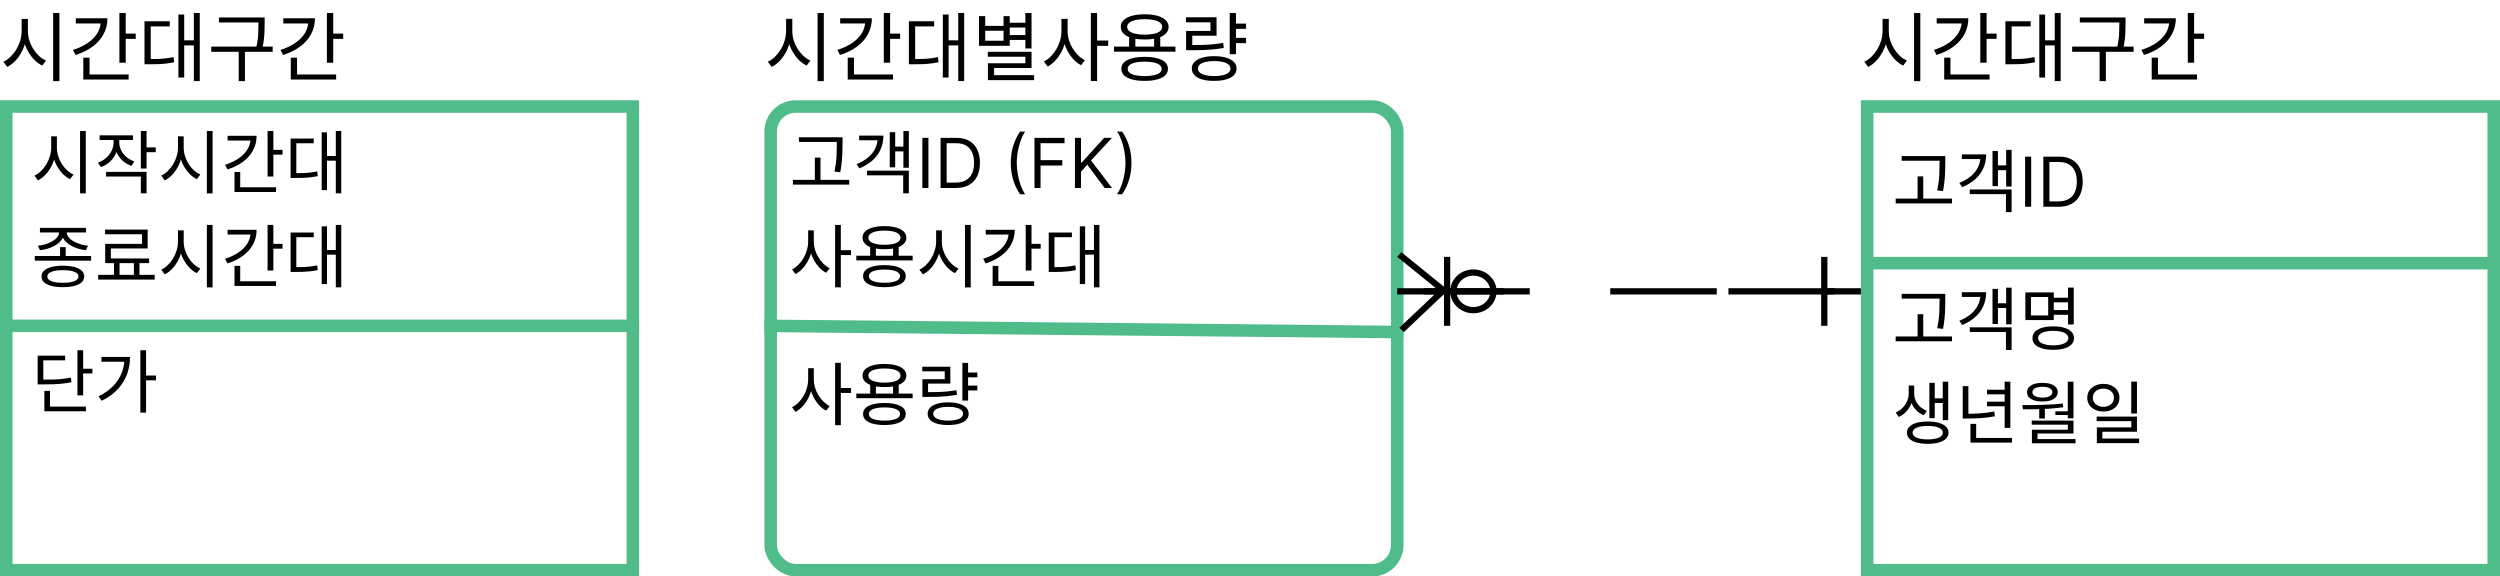
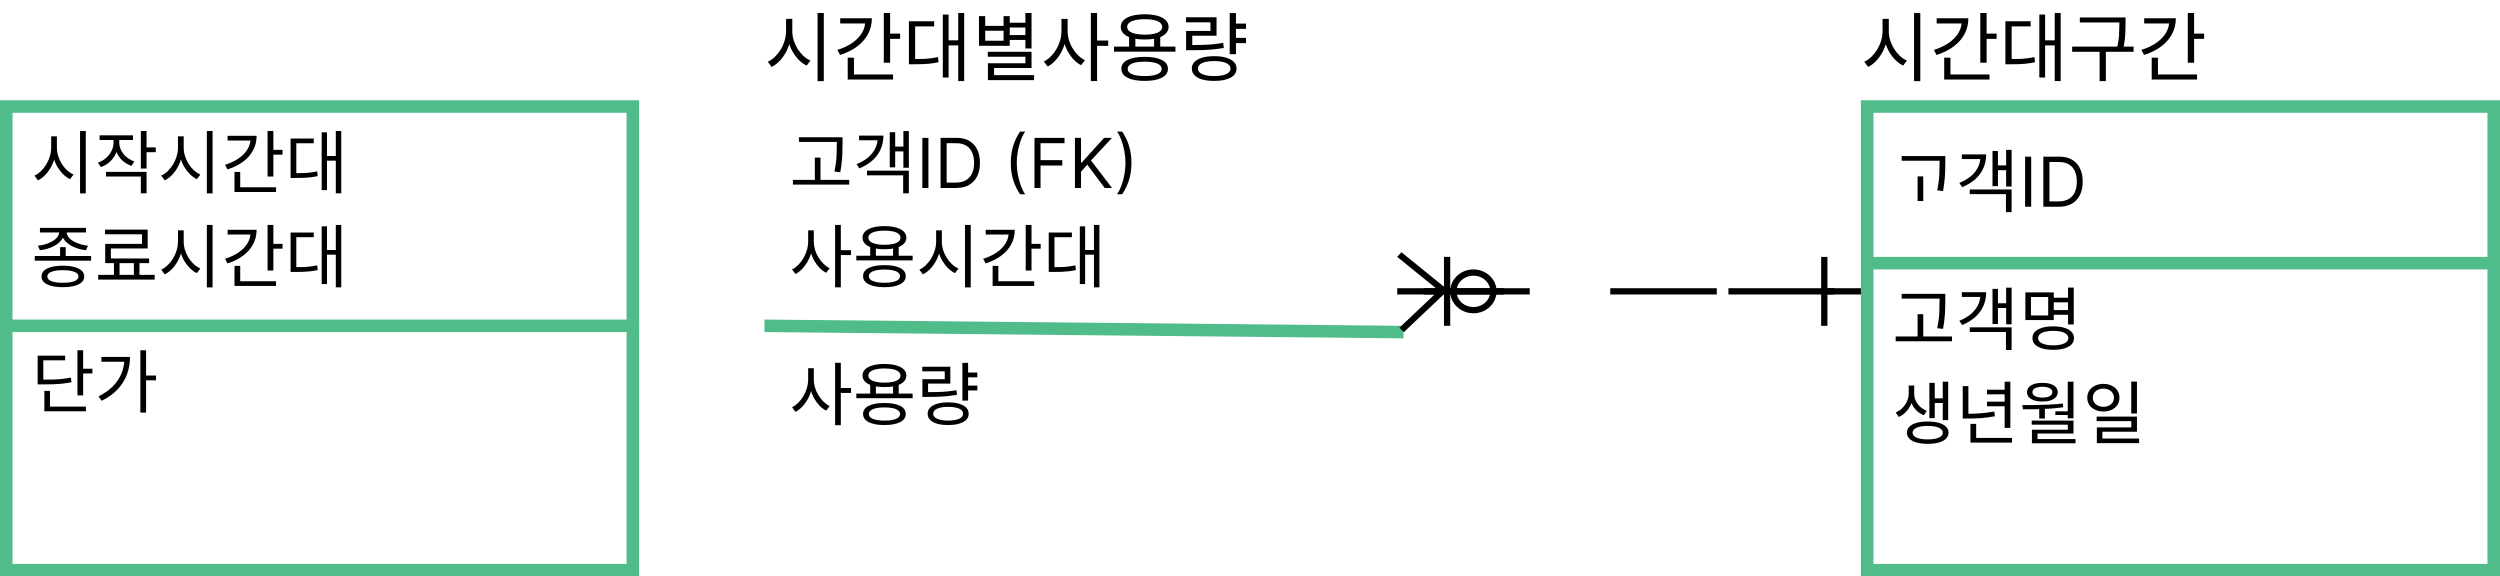
<svg xmlns="http://www.w3.org/2000/svg" width="399" height="92" viewBox="0 0 399 92" fill="none">
  <path d="M300.456 3.012H301.284V4.956C301.284 5.58 301.204 6.188 301.044 6.78C300.892 7.364 300.672 7.912 300.384 8.424C300.104 8.928 299.772 9.376 299.388 9.768C299.012 10.152 298.6 10.456 298.152 10.68L297.54 9.852C297.948 9.668 298.328 9.404 298.68 9.06C299.032 8.716 299.34 8.328 299.604 7.896C299.868 7.456 300.076 6.984 300.228 6.48C300.38 5.976 300.456 5.468 300.456 4.956V3.012ZM300.624 3.012H301.452V4.956C301.452 5.452 301.524 5.94 301.668 6.42C301.82 6.9 302.028 7.356 302.292 7.788C302.564 8.212 302.872 8.588 303.216 8.916C303.568 9.236 303.944 9.488 304.344 9.672L303.744 10.464C303.304 10.256 302.896 9.964 302.52 9.588C302.144 9.212 301.812 8.78 301.524 8.292C301.244 7.804 301.024 7.276 300.864 6.708C300.704 6.14 300.624 5.556 300.624 4.956V3.012ZM305.484 2.076H306.48V12.948H305.484V2.076ZM316.055 2.076H317.063V10.008H316.055V2.076ZM316.751 5.364H318.659V6.204H316.751V5.364ZM313.091 2.916H314.147C314.147 3.852 313.939 4.7 313.523 5.46C313.115 6.22 312.531 6.88 311.771 7.44C311.011 8 310.111 8.444 309.071 8.772L308.651 7.968C309.563 7.68 310.351 7.308 311.015 6.852C311.679 6.396 312.191 5.872 312.551 5.28C312.911 4.688 313.091 4.048 313.091 3.36V2.916ZM309.095 2.916H313.607V3.744H309.095V2.916ZM310.295 11.88H317.531V12.696H310.295V11.88ZM310.295 9.204H311.291V12.204H310.295V9.204ZM327.934 2.076H328.882V12.936H327.934V2.076ZM326.098 6.432H328.186V7.248H326.098V6.432ZM325.474 2.316H326.398V12.372H325.474V2.316ZM320.062 9.42H320.77C321.306 9.42 321.79 9.416 322.222 9.408C322.662 9.392 323.078 9.36 323.47 9.312C323.87 9.264 324.278 9.196 324.694 9.108L324.79 9.936C324.358 10.024 323.938 10.092 323.53 10.14C323.13 10.188 322.706 10.22 322.258 10.236C321.818 10.252 321.322 10.26 320.77 10.26H320.062V9.42ZM320.062 3.396H324.094V4.212H321.058V9.804H320.062V3.396ZM331.941 2.784H338.733V3.588H331.941V2.784ZM330.717 7.44H340.521V8.268H330.717V7.44ZM335.097 7.992H336.093V12.948H335.097V7.992ZM338.253 2.784H339.237V3.732C339.237 4.108 339.229 4.504 339.213 4.92C339.205 5.336 339.173 5.796 339.117 6.3C339.061 6.796 338.965 7.348 338.829 7.956L337.833 7.824C338.049 6.952 338.173 6.188 338.205 5.532C338.237 4.876 338.253 4.276 338.253 3.732V2.784ZM349.172 2.076H350.18V10.008H349.172V2.076ZM349.868 5.364H351.776V6.204H349.868V5.364ZM346.208 2.916H347.264C347.264 3.852 347.056 4.7 346.64 5.46C346.232 6.22 345.648 6.88 344.888 7.44C344.128 8 343.228 8.444 342.188 8.772L341.768 7.968C342.68 7.68 343.468 7.308 344.132 6.852C344.796 6.396 345.308 5.872 345.668 5.28C346.028 4.688 346.208 4.048 346.208 3.36V2.916ZM342.212 2.916H346.724V3.744H342.212V2.916ZM343.412 11.88H350.648V12.696H343.412V11.88ZM343.412 9.204H344.408V12.204H343.412V9.204Z" fill="black" />
  <path d="M125.456 3.012H126.284V4.956C126.284 5.58 126.204 6.188 126.044 6.78C125.892 7.364 125.672 7.912 125.384 8.424C125.104 8.928 124.772 9.376 124.388 9.768C124.012 10.152 123.6 10.456 123.152 10.68L122.54 9.852C122.948 9.668 123.328 9.404 123.68 9.06C124.032 8.716 124.34 8.328 124.604 7.896C124.868 7.456 125.076 6.984 125.228 6.48C125.38 5.976 125.456 5.468 125.456 4.956V3.012ZM125.624 3.012H126.452V4.956C126.452 5.452 126.524 5.94 126.668 6.42C126.82 6.9 127.028 7.356 127.292 7.788C127.564 8.212 127.872 8.588 128.216 8.916C128.568 9.236 128.944 9.488 129.344 9.672L128.744 10.464C128.304 10.256 127.896 9.964 127.52 9.588C127.144 9.212 126.812 8.78 126.524 8.292C126.244 7.804 126.024 7.276 125.864 6.708C125.704 6.14 125.624 5.556 125.624 4.956V3.012ZM130.484 2.076H131.48V12.948H130.484V2.076ZM141.055 2.076H142.063V10.008H141.055V2.076ZM141.751 5.364H143.659V6.204H141.751V5.364ZM138.091 2.916H139.147C139.147 3.852 138.939 4.7 138.523 5.46C138.115 6.22 137.531 6.88 136.771 7.44C136.011 8 135.111 8.444 134.071 8.772L133.651 7.968C134.563 7.68 135.351 7.308 136.015 6.852C136.679 6.396 137.191 5.872 137.551 5.28C137.911 4.688 138.091 4.048 138.091 3.36V2.916ZM134.095 2.916H138.607V3.744H134.095V2.916ZM135.295 11.88H142.531V12.696H135.295V11.88ZM135.295 9.204H136.291V12.204H135.295V9.204ZM152.934 2.076H153.882V12.936H152.934V2.076ZM151.098 6.432H153.186V7.248H151.098V6.432ZM150.474 2.316H151.398V12.372H150.474V2.316ZM145.062 9.42H145.77C146.306 9.42 146.79 9.416 147.222 9.408C147.662 9.392 148.078 9.36 148.47 9.312C148.87 9.264 149.278 9.196 149.694 9.108L149.79 9.936C149.358 10.024 148.938 10.092 148.53 10.14C148.13 10.188 147.706 10.22 147.258 10.236C146.818 10.252 146.322 10.26 145.77 10.26H145.062V9.42ZM145.062 3.396H149.094V4.212H146.058V9.804H145.062V3.396ZM160.841 3.624H163.889V4.392H160.841V3.624ZM160.841 5.592H163.889V6.372H160.841V5.592ZM163.649 2.076H164.633V7.74H163.649V2.076ZM157.649 8.268H164.633V10.848H158.657V12.516H157.673V10.092H163.649V9.06H157.649V8.268ZM157.673 11.988H165.041V12.792H157.673V11.988ZM156.245 2.58H157.241V4.128H160.169V2.58H161.153V7.308H156.245V2.58ZM157.241 4.908V6.504H160.169V4.908H157.241ZM169.408 3.012H170.224V4.956C170.224 5.556 170.148 6.144 169.996 6.72C169.852 7.296 169.644 7.836 169.372 8.34C169.1 8.844 168.78 9.292 168.412 9.684C168.044 10.076 167.644 10.388 167.212 10.62L166.6 9.816C167 9.616 167.368 9.348 167.704 9.012C168.048 8.668 168.348 8.276 168.604 7.836C168.86 7.396 169.056 6.932 169.192 6.444C169.336 5.948 169.408 5.452 169.408 4.956V3.012ZM169.588 3.012H170.392V4.956C170.392 5.436 170.46 5.912 170.596 6.384C170.74 6.856 170.94 7.3 171.196 7.716C171.452 8.132 171.744 8.504 172.072 8.832C172.408 9.16 172.768 9.42 173.152 9.612L172.54 10.404C172.116 10.188 171.724 9.892 171.364 9.516C171.012 9.14 170.7 8.712 170.428 8.232C170.164 7.744 169.956 7.224 169.804 6.672C169.66 6.112 169.588 5.54 169.588 4.956V3.012ZM174.1 2.076H175.096V12.936H174.1V2.076ZM174.868 6.468H176.872V7.32H174.868V6.468ZM180.207 5.76H181.203V7.8H180.207V5.76ZM184.191 5.76H185.175V7.8H184.191V5.76ZM177.795 7.44H187.599V8.244H177.795V7.44ZM182.691 9.072C183.851 9.072 184.759 9.236 185.415 9.564C186.071 9.892 186.399 10.364 186.399 10.98C186.399 11.604 186.071 12.08 185.415 12.408C184.759 12.744 183.851 12.912 182.691 12.912C181.531 12.912 180.619 12.744 179.955 12.408C179.299 12.08 178.971 11.604 178.971 10.98C178.971 10.364 179.299 9.892 179.955 9.564C180.619 9.236 181.531 9.072 182.691 9.072ZM182.691 9.84C182.123 9.84 181.635 9.884 181.227 9.972C180.827 10.06 180.519 10.192 180.303 10.368C180.087 10.536 179.979 10.74 179.979 10.98C179.979 11.236 180.087 11.452 180.303 11.628C180.519 11.796 180.827 11.924 181.227 12.012C181.635 12.1 182.123 12.144 182.691 12.144C183.259 12.144 183.743 12.1 184.143 12.012C184.551 11.924 184.863 11.796 185.079 11.628C185.295 11.452 185.403 11.236 185.403 10.98C185.403 10.74 185.295 10.536 185.079 10.368C184.863 10.192 184.551 10.06 184.143 9.972C183.743 9.884 183.259 9.84 182.691 9.84ZM182.691 2.28C183.475 2.28 184.151 2.36 184.719 2.52C185.295 2.68 185.735 2.912 186.039 3.216C186.351 3.512 186.507 3.872 186.507 4.296C186.507 4.712 186.351 5.072 186.039 5.376C185.735 5.68 185.295 5.912 184.719 6.072C184.151 6.224 183.475 6.3 182.691 6.3C181.907 6.3 181.227 6.224 180.651 6.072C180.083 5.912 179.643 5.68 179.331 5.376C179.027 5.072 178.875 4.712 178.875 4.296C178.875 3.872 179.027 3.512 179.331 3.216C179.643 2.912 180.083 2.68 180.651 2.52C181.227 2.36 181.907 2.28 182.691 2.28ZM182.691 3.06C182.123 3.06 181.627 3.108 181.203 3.204C180.787 3.3 180.463 3.44 180.231 3.624C180.007 3.808 179.895 4.032 179.895 4.296C179.895 4.552 180.007 4.776 180.231 4.968C180.463 5.152 180.787 5.292 181.203 5.388C181.627 5.484 182.123 5.532 182.691 5.532C183.275 5.532 183.775 5.484 184.191 5.388C184.607 5.292 184.927 5.152 185.151 4.968C185.375 4.776 185.487 4.552 185.487 4.296C185.487 4.032 185.375 3.808 185.151 3.624C184.927 3.44 184.607 3.3 184.191 3.204C183.775 3.108 183.275 3.06 182.691 3.06ZM196.946 3.768H198.866V4.608H196.946V3.768ZM196.946 6.048H198.866V6.888H196.946V6.048ZM196.262 2.088H197.258V8.652H196.262V2.088ZM189.302 7.188H190.154C190.81 7.188 191.414 7.18 191.966 7.164C192.526 7.148 193.066 7.116 193.586 7.068C194.114 7.012 194.658 6.936 195.218 6.84L195.314 7.656C194.738 7.752 194.182 7.828 193.646 7.884C193.118 7.932 192.57 7.968 192.002 7.992C191.442 8.008 190.826 8.016 190.154 8.016H189.302V7.188ZM189.278 2.76H194.162V5.7H190.286V7.716H189.302V4.932H193.19V3.564H189.278V2.76ZM193.79 8.964C194.526 8.964 195.158 9.044 195.686 9.204C196.222 9.364 196.634 9.588 196.922 9.876C197.21 10.164 197.354 10.52 197.354 10.944C197.354 11.568 197.034 12.052 196.394 12.396C195.762 12.74 194.894 12.912 193.79 12.912C193.046 12.912 192.406 12.836 191.87 12.684C191.342 12.532 190.934 12.308 190.646 12.012C190.358 11.716 190.214 11.36 190.214 10.944C190.214 10.52 190.358 10.164 190.646 9.876C190.934 9.588 191.342 9.364 191.87 9.204C192.406 9.044 193.046 8.964 193.79 8.964ZM193.79 9.744C193.246 9.744 192.778 9.792 192.386 9.888C192.002 9.984 191.706 10.12 191.498 10.296C191.29 10.472 191.186 10.688 191.186 10.944C191.186 11.192 191.29 11.408 191.498 11.592C191.706 11.768 192.002 11.904 192.386 12C192.778 12.096 193.246 12.144 193.79 12.144C194.326 12.144 194.79 12.096 195.182 12C195.574 11.904 195.87 11.768 196.07 11.592C196.278 11.408 196.382 11.192 196.382 10.944C196.382 10.688 196.278 10.472 196.07 10.296C195.87 10.12 195.574 9.984 195.182 9.888C194.79 9.792 194.326 9.744 193.79 9.744Z" fill="black" />
-   <path d="M3.456 3.012H4.284V4.956C4.284 5.58 4.204 6.188 4.044 6.78C3.892 7.364 3.672 7.912 3.384 8.424C3.104 8.928 2.772 9.376 2.388 9.768C2.012 10.152 1.6 10.456 1.152 10.68L0.54 9.852C0.948 9.668 1.328 9.404 1.68 9.06C2.032 8.716 2.34 8.328 2.604 7.896C2.868 7.456 3.076 6.984 3.228 6.48C3.38 5.976 3.456 5.468 3.456 4.956V3.012ZM3.624 3.012H4.452V4.956C4.452 5.452 4.524 5.94 4.668 6.42C4.82 6.9 5.028 7.356 5.292 7.788C5.564 8.212 5.872 8.588 6.216 8.916C6.568 9.236 6.944 9.488 7.344 9.672L6.744 10.464C6.304 10.256 5.896 9.964 5.52 9.588C5.144 9.212 4.812 8.78 4.524 8.292C4.244 7.804 4.024 7.276 3.864 6.708C3.704 6.14 3.624 5.556 3.624 4.956V3.012ZM8.484 2.076H9.48V12.948H8.484V2.076ZM19.055 2.076H20.063V10.008H19.055V2.076ZM19.751 5.364H21.659V6.204H19.751V5.364ZM16.091 2.916H17.147C17.147 3.852 16.939 4.7 16.523 5.46C16.115 6.22 15.531 6.88 14.771 7.44C14.011 8 13.111 8.444 12.071 8.772L11.651 7.968C12.563 7.68 13.351 7.308 14.015 6.852C14.679 6.396 15.191 5.872 15.551 5.28C15.911 4.688 16.091 4.048 16.091 3.36V2.916ZM12.095 2.916H16.607V3.744H12.095V2.916ZM13.295 11.88H20.531V12.696H13.295V11.88ZM13.295 9.204H14.291V12.204H13.295V9.204ZM30.934 2.076H31.882V12.936H30.934V2.076ZM29.098 6.432H31.186V7.248H29.098V6.432ZM28.474 2.316H29.398V12.372H28.474V2.316ZM23.062 9.42H23.77C24.306 9.42 24.79 9.416 25.222 9.408C25.662 9.392 26.078 9.36 26.47 9.312C26.87 9.264 27.278 9.196 27.694 9.108L27.79 9.936C27.358 10.024 26.938 10.092 26.53 10.14C26.13 10.188 25.706 10.22 25.258 10.236C24.818 10.252 24.322 10.26 23.77 10.26H23.062V9.42ZM23.062 3.396H27.094V4.212H24.058V9.804H23.062V3.396ZM34.941 2.784H41.733V3.588H34.941V2.784ZM33.717 7.44H43.521V8.268H33.717V7.44ZM38.097 7.992H39.093V12.948H38.097V7.992ZM41.253 2.784H42.237V3.732C42.237 4.108 42.229 4.504 42.213 4.92C42.205 5.336 42.173 5.796 42.117 6.3C42.061 6.796 41.965 7.348 41.829 7.956L40.833 7.824C41.049 6.952 41.173 6.188 41.205 5.532C41.237 4.876 41.253 4.276 41.253 3.732V2.784ZM52.172 2.076H53.18V10.008H52.172V2.076ZM52.868 5.364H54.776V6.204H52.868V5.364ZM49.208 2.916H50.264C50.264 3.852 50.056 4.7 49.64 5.46C49.232 6.22 48.648 6.88 47.888 7.44C47.128 8 46.228 8.444 45.188 8.772L44.768 7.968C45.68 7.68 46.468 7.308 47.132 6.852C47.796 6.396 48.308 5.872 48.668 5.28C49.028 4.688 49.208 4.048 49.208 3.36V2.916ZM45.212 2.916H49.724V3.744H45.212V2.916ZM46.412 11.88H53.648V12.696H46.412V11.88ZM46.412 9.204H47.408V12.204H46.412V9.204Z" fill="black" />
  <rect x="298" y="17" width="100" height="74" stroke="#4FBC8A" stroke-width="2" />
-   <path d="M303.507 24.904H309.909V25.652H303.507V24.904ZM302.55 31.702H311.537V32.461H302.55V31.702ZM306.048 28.149H306.95V32.087H306.048V28.149ZM309.557 24.904H310.47V25.883C310.47 26.294 310.463 26.726 310.448 27.181C310.441 27.636 310.411 28.134 310.36 28.677C310.316 29.22 310.232 29.825 310.107 30.492L309.183 30.382C309.374 29.429 309.484 28.593 309.513 27.874C309.542 27.148 309.557 26.484 309.557 25.883V24.904ZM320.182 23.914H321.051V29.766H320.182V23.914ZM318.598 26.4H320.479V27.159H318.598V26.4ZM318.004 24.101H318.873V29.711H318.004V24.101ZM314.374 30.239H321.051V33.858H320.149V30.987H314.374V30.239ZM316.079 24.64H316.992C316.992 25.432 316.845 26.158 316.552 26.818C316.266 27.478 315.841 28.065 315.276 28.578C314.711 29.084 314.007 29.517 313.164 29.876L312.713 29.194C313.454 28.893 314.073 28.53 314.572 28.105C315.071 27.68 315.445 27.203 315.694 26.675C315.951 26.147 316.079 25.571 316.079 24.948V24.64ZM313.109 24.64H316.398V25.388H313.109V24.64ZM324.176 25V33H323.207V25H324.176ZM328.587 33H326.118V25H328.696C329.472 25 330.136 25.16 330.688 25.48C331.241 25.798 331.664 26.255 331.958 26.852C332.252 27.445 332.399 28.156 332.399 28.984C332.399 29.818 332.251 30.535 331.954 31.137C331.657 31.736 331.225 32.197 330.657 32.52C330.09 32.84 329.399 33 328.587 33ZM327.087 32.141H328.524C329.186 32.141 329.734 32.013 330.169 31.758C330.604 31.503 330.928 31.139 331.142 30.668C331.355 30.197 331.462 29.635 331.462 28.984C331.462 28.338 331.356 27.783 331.146 27.316C330.935 26.848 330.619 26.488 330.2 26.238C329.781 25.986 329.259 25.859 328.634 25.859H327.087V32.141Z" fill="black" />
+   <path d="M303.507 24.904H309.909V25.652H303.507V24.904ZM302.55 31.702H311.537V32.461V31.702ZM306.048 28.149H306.95V32.087H306.048V28.149ZM309.557 24.904H310.47V25.883C310.47 26.294 310.463 26.726 310.448 27.181C310.441 27.636 310.411 28.134 310.36 28.677C310.316 29.22 310.232 29.825 310.107 30.492L309.183 30.382C309.374 29.429 309.484 28.593 309.513 27.874C309.542 27.148 309.557 26.484 309.557 25.883V24.904ZM320.182 23.914H321.051V29.766H320.182V23.914ZM318.598 26.4H320.479V27.159H318.598V26.4ZM318.004 24.101H318.873V29.711H318.004V24.101ZM314.374 30.239H321.051V33.858H320.149V30.987H314.374V30.239ZM316.079 24.64H316.992C316.992 25.432 316.845 26.158 316.552 26.818C316.266 27.478 315.841 28.065 315.276 28.578C314.711 29.084 314.007 29.517 313.164 29.876L312.713 29.194C313.454 28.893 314.073 28.53 314.572 28.105C315.071 27.68 315.445 27.203 315.694 26.675C315.951 26.147 316.079 25.571 316.079 24.948V24.64ZM313.109 24.64H316.398V25.388H313.109V24.64ZM324.176 25V33H323.207V25H324.176ZM328.587 33H326.118V25H328.696C329.472 25 330.136 25.16 330.688 25.48C331.241 25.798 331.664 26.255 331.958 26.852C332.252 27.445 332.399 28.156 332.399 28.984C332.399 29.818 332.251 30.535 331.954 31.137C331.657 31.736 331.225 32.197 330.657 32.52C330.09 32.84 329.399 33 328.587 33ZM327.087 32.141H328.524C329.186 32.141 329.734 32.013 330.169 31.758C330.604 31.503 330.928 31.139 331.142 30.668C331.355 30.197 331.462 29.635 331.462 28.984C331.462 28.338 331.356 27.783 331.146 27.316C330.935 26.848 330.619 26.488 330.2 26.238C329.781 25.986 329.259 25.859 328.634 25.859H327.087V32.141Z" fill="black" />
  <path d="M303.507 46.904H309.909V47.652H303.507V46.904ZM302.55 53.702H311.537V54.461H302.55V53.702ZM306.048 50.149H306.95V54.087H306.048V50.149ZM309.557 46.904H310.47V47.883C310.47 48.294 310.463 48.726 310.448 49.181C310.441 49.636 310.411 50.134 310.36 50.677C310.316 51.22 310.232 51.825 310.107 52.492L309.183 52.382C309.374 51.429 309.484 50.593 309.513 49.874C309.542 49.148 309.557 48.484 309.557 47.883V46.904ZM320.182 45.914H321.051V51.766H320.182V45.914ZM318.598 48.4H320.479V49.159H318.598V48.4ZM318.004 46.101H318.873V51.711H318.004V46.101ZM314.374 52.239H321.051V55.858H320.149V52.987H314.374V52.239ZM316.079 46.64H316.992C316.992 47.432 316.845 48.158 316.552 48.818C316.266 49.478 315.841 50.065 315.276 50.578C314.711 51.084 314.007 51.517 313.164 51.876L312.713 51.194C313.454 50.893 314.073 50.53 314.572 50.105C315.071 49.68 315.445 49.203 315.694 48.675C315.951 48.147 316.079 47.571 316.079 46.948V46.64ZM313.109 46.64H316.398V47.388H313.109V46.64ZM327.529 47.52H330.4V48.257H327.529V47.52ZM327.529 49.489H330.422V50.237H327.529V49.489ZM330.059 45.903H330.972V51.788H330.059V45.903ZM323.25 46.662H327.782V51.084H323.25V46.662ZM326.891 47.399H324.141V50.347H326.891V47.399ZM327.694 52.085C328.721 52.085 329.528 52.25 330.114 52.58C330.708 52.91 331.005 53.372 331.005 53.966C331.005 54.56 330.708 55.018 330.114 55.341C329.528 55.671 328.721 55.836 327.694 55.836C326.668 55.836 325.857 55.671 325.263 55.341C324.677 55.018 324.383 54.56 324.383 53.966C324.383 53.372 324.677 52.91 325.263 52.58C325.857 52.25 326.668 52.085 327.694 52.085ZM327.694 52.8C327.196 52.8 326.767 52.848 326.407 52.943C326.048 53.031 325.769 53.163 325.571 53.339C325.381 53.508 325.285 53.717 325.285 53.966C325.285 54.201 325.381 54.406 325.571 54.582C325.769 54.751 326.048 54.883 326.407 54.978C326.767 55.073 327.196 55.121 327.694 55.121C328.2 55.121 328.629 55.073 328.981 54.978C329.341 54.883 329.616 54.751 329.806 54.582C330.004 54.406 330.103 54.201 330.103 53.966C330.103 53.717 330.004 53.508 329.806 53.339C329.616 53.163 329.341 53.031 328.981 52.943C328.629 52.848 328.2 52.8 327.694 52.8ZM304.629 61.53H305.355V62.861C305.355 63.352 305.263 63.84 305.08 64.324C304.897 64.808 304.633 65.244 304.288 65.633C303.951 66.022 303.536 66.326 303.045 66.546L302.55 65.842C302.983 65.651 303.353 65.395 303.661 65.072C303.976 64.742 304.215 64.383 304.376 63.994C304.545 63.605 304.629 63.228 304.629 62.861V61.53ZM304.783 61.53H305.509V62.861C305.509 63.22 305.586 63.58 305.74 63.939C305.901 64.291 306.132 64.61 306.433 64.896C306.741 65.175 307.104 65.398 307.522 65.567L307.038 66.271C306.561 66.08 306.154 65.809 305.817 65.457C305.48 65.105 305.223 64.705 305.047 64.258C304.871 63.811 304.783 63.345 304.783 62.861V61.53ZM310.063 60.914H310.932V67.052H310.063V60.914ZM308.479 63.576H310.349V64.324H308.479V63.576ZM307.929 61.101H308.787V66.733H307.929V61.101ZM307.665 67.272C308.347 67.272 308.934 67.342 309.425 67.481C309.924 67.62 310.309 67.826 310.58 68.097C310.851 68.361 310.987 68.68 310.987 69.054C310.987 69.428 310.851 69.747 310.58 70.011C310.309 70.282 309.924 70.488 309.425 70.627C308.934 70.766 308.347 70.836 307.665 70.836C306.983 70.836 306.393 70.766 305.894 70.627C305.395 70.488 305.01 70.282 304.739 70.011C304.475 69.747 304.343 69.428 304.343 69.054C304.343 68.68 304.475 68.361 304.739 68.097C305.01 67.826 305.395 67.62 305.894 67.481C306.393 67.342 306.983 67.272 307.665 67.272ZM307.665 67.976C306.917 67.976 306.327 68.071 305.894 68.262C305.461 68.453 305.245 68.717 305.245 69.054C305.245 69.391 305.461 69.655 305.894 69.846C306.327 70.037 306.917 70.132 307.665 70.132C308.164 70.132 308.593 70.088 308.952 70C309.311 69.919 309.586 69.798 309.777 69.637C309.975 69.476 310.074 69.281 310.074 69.054C310.074 68.717 309.858 68.453 309.425 68.262C309 68.071 308.413 67.976 307.665 67.976ZM319.94 60.914H320.853V68.284H319.94V60.914ZM317.124 62.201H320.281V62.938H317.124V62.201ZM314.484 69.89H321.117V70.638H314.484V69.89ZM314.484 67.646H315.397V70.22H314.484V67.646ZM313.252 61.629H314.154V66.326H313.252V61.629ZM313.252 66.04H314C314.704 66.04 315.401 66.014 316.09 65.963C316.787 65.912 317.52 65.816 318.29 65.677L318.389 66.436C317.597 66.583 316.849 66.682 316.145 66.733C315.441 66.777 314.726 66.799 314 66.799H313.252V66.04ZM317.124 64.104H320.281V64.841H317.124V64.104ZM325.461 65.017H326.363V66.799H325.461V65.017ZM330.015 60.914H330.928V66.766H330.015V60.914ZM322.865 65.325L322.755 64.654C323.393 64.654 324.075 64.65 324.801 64.643C325.535 64.628 326.279 64.606 327.034 64.577C327.79 64.54 328.523 64.482 329.234 64.401L329.289 64.995C328.563 65.098 327.823 65.175 327.067 65.226C326.319 65.27 325.586 65.299 324.867 65.314C324.156 65.321 323.489 65.325 322.865 65.325ZM324.262 67.129H330.928V69.197H325.186V70.319H324.295V68.581H330.026V67.778H324.262V67.129ZM324.295 70.077H331.258V70.748H324.295V70.077ZM328.035 65.644H330.312V66.238H328.035V65.644ZM325.967 61.101C326.459 61.101 326.888 61.16 327.254 61.277C327.621 61.394 327.907 61.567 328.112 61.794C328.318 62.021 328.42 62.289 328.42 62.597C328.42 62.898 328.318 63.162 328.112 63.389C327.907 63.609 327.621 63.781 327.254 63.906C326.888 64.023 326.459 64.082 325.967 64.082C325.476 64.082 325.043 64.023 324.669 63.906C324.303 63.781 324.017 63.609 323.811 63.389C323.613 63.162 323.514 62.898 323.514 62.597C323.514 62.289 323.613 62.021 323.811 61.794C324.017 61.567 324.303 61.394 324.669 61.277C325.043 61.16 325.476 61.101 325.967 61.101ZM325.967 61.728C325.483 61.728 325.095 61.805 324.801 61.959C324.515 62.113 324.372 62.326 324.372 62.597C324.372 62.854 324.515 63.063 324.801 63.224C325.095 63.378 325.483 63.455 325.967 63.455C326.451 63.455 326.836 63.378 327.122 63.224C327.416 63.063 327.562 62.854 327.562 62.597C327.562 62.326 327.416 62.113 327.122 61.959C326.836 61.805 326.451 61.728 325.967 61.728ZM335.701 61.266C336.2 61.266 336.64 61.361 337.021 61.552C337.41 61.735 337.714 61.992 337.934 62.322C338.154 62.652 338.264 63.037 338.264 63.477C338.264 63.91 338.154 64.295 337.934 64.632C337.714 64.962 337.41 65.219 337.021 65.402C336.64 65.585 336.2 65.677 335.701 65.677C335.21 65.677 334.77 65.585 334.381 65.402C333.993 65.219 333.685 64.962 333.457 64.632C333.237 64.295 333.127 63.91 333.127 63.477C333.127 63.037 333.237 62.652 333.457 62.322C333.685 61.992 333.993 61.735 334.381 61.552C334.77 61.361 335.21 61.266 335.701 61.266ZM335.701 62.025C335.379 62.025 335.089 62.087 334.832 62.212C334.583 62.329 334.385 62.498 334.238 62.718C334.092 62.938 334.018 63.191 334.018 63.477C334.018 63.763 334.092 64.016 334.238 64.236C334.385 64.449 334.583 64.617 334.832 64.742C335.089 64.867 335.379 64.929 335.701 64.929C336.024 64.929 336.31 64.867 336.559 64.742C336.816 64.617 337.018 64.449 337.164 64.236C337.311 64.016 337.384 63.763 337.384 63.477C337.384 63.191 337.311 62.938 337.164 62.718C337.018 62.498 336.816 62.329 336.559 62.212C336.31 62.087 336.024 62.025 335.701 62.025ZM340.145 60.903H341.058V65.996H340.145V60.903ZM334.623 66.491H341.058V68.9H335.536V70.396H334.656V68.218H340.156V67.217H334.623V66.491ZM334.656 69.989H341.399V70.726H334.656V69.989Z" fill="black" />
  <line x1="298" y1="42" x2="399" y2="42" stroke="#4FBC8A" stroke-width="2" />
  <rect x="1" y="17" width="100" height="74" stroke="#4FBC8A" stroke-width="2" />
  <path d="M8.168 21.761H8.927V23.543C8.927 24.115 8.854 24.672 8.707 25.215C8.568 25.75 8.366 26.253 8.102 26.722C7.845 27.184 7.541 27.595 7.189 27.954C6.844 28.306 6.467 28.585 6.056 28.79L5.495 28.031C5.869 27.862 6.217 27.62 6.54 27.305C6.863 26.99 7.145 26.634 7.387 26.238C7.629 25.835 7.82 25.402 7.959 24.94C8.098 24.478 8.168 24.012 8.168 23.543V21.761ZM8.322 21.761H9.081V23.543C9.081 23.998 9.147 24.445 9.279 24.885C9.418 25.325 9.609 25.743 9.851 26.139C10.1 26.528 10.383 26.872 10.698 27.173C11.021 27.466 11.365 27.697 11.732 27.866L11.182 28.592C10.779 28.401 10.405 28.134 10.06 27.789C9.715 27.444 9.411 27.048 9.147 26.601C8.89 26.154 8.689 25.67 8.542 25.149C8.395 24.628 8.322 24.093 8.322 23.543V21.761ZM12.777 20.903H13.69V30.869H12.777V20.903ZM18.122 21.926H18.87V22.729C18.87 23.338 18.753 23.906 18.518 24.434C18.291 24.955 17.972 25.409 17.561 25.798C17.151 26.179 16.666 26.469 16.109 26.667L15.625 25.963C16.124 25.787 16.56 25.534 16.934 25.204C17.308 24.874 17.598 24.5 17.803 24.082C18.016 23.657 18.122 23.206 18.122 22.729V21.926ZM18.287 21.926H19.035V22.729C19.035 23.162 19.134 23.58 19.332 23.983C19.53 24.386 19.809 24.742 20.168 25.05C20.535 25.358 20.96 25.596 21.444 25.765L20.982 26.48C20.439 26.282 19.963 26 19.552 25.633C19.149 25.259 18.837 24.823 18.617 24.324C18.397 23.825 18.287 23.294 18.287 22.729V21.926ZM15.9 21.596H21.224V22.344H15.9V21.596ZM22.478 20.903H23.391V26.898H22.478V20.903ZM23.138 23.521H24.854V24.291H23.138V23.521ZM16.923 27.426H23.391V30.858H22.478V28.174H16.923V27.426ZM28.406 21.761H29.165V23.543C29.165 24.115 29.092 24.672 28.945 25.215C28.806 25.75 28.604 26.253 28.34 26.722C28.084 27.184 27.779 27.595 27.427 27.954C27.083 28.306 26.705 28.585 26.294 28.79L25.733 28.031C26.107 27.862 26.456 27.62 26.778 27.305C27.101 26.99 27.383 26.634 27.625 26.238C27.867 25.835 28.058 25.402 28.197 24.94C28.337 24.478 28.406 24.012 28.406 23.543V21.761ZM28.56 21.761H29.319V23.543C29.319 23.998 29.385 24.445 29.517 24.885C29.657 25.325 29.847 25.743 30.089 26.139C30.339 26.528 30.621 26.872 30.936 27.173C31.259 27.466 31.604 27.697 31.97 27.866L31.42 28.592C31.017 28.401 30.643 28.134 30.298 27.789C29.954 27.444 29.649 27.048 29.385 26.601C29.129 26.154 28.927 25.67 28.78 25.149C28.634 24.628 28.56 24.093 28.56 23.543V21.761ZM33.015 20.903H33.928V30.869H33.015V20.903ZM42.705 20.903H43.629V28.174H42.705V20.903ZM43.343 23.917H45.092V24.687H43.343V23.917ZM39.988 21.673H40.956C40.956 22.531 40.766 23.308 40.384 24.005C40.01 24.702 39.475 25.307 38.778 25.82C38.082 26.333 37.257 26.74 36.303 27.041L35.918 26.304C36.754 26.04 37.477 25.699 38.085 25.281C38.694 24.863 39.163 24.383 39.493 23.84C39.823 23.297 39.988 22.711 39.988 22.08V21.673ZM36.325 21.673H40.461V22.432H36.325V21.673ZM37.425 29.89H44.058V30.638H37.425V29.89ZM37.425 27.437H38.338V30.187H37.425V27.437ZM53.595 20.903H54.464V30.858H53.595V20.903ZM51.912 24.896H53.826V25.644H51.912V24.896ZM51.34 21.123H52.187V30.341H51.34V21.123ZM46.379 27.635H47.028C47.519 27.635 47.963 27.631 48.359 27.624C48.762 27.609 49.143 27.58 49.503 27.536C49.869 27.492 50.243 27.43 50.625 27.349L50.713 28.108C50.317 28.189 49.932 28.251 49.558 28.295C49.191 28.339 48.802 28.368 48.392 28.383C47.988 28.398 47.534 28.405 47.028 28.405H46.379V27.635ZM46.379 22.113H50.075V22.861H47.292V27.987H46.379V22.113ZM9.587 39.445H10.489V41.293H9.587V39.445ZM5.55 40.853H14.537V41.601H5.55V40.853ZM10.038 42.404C11.101 42.404 11.934 42.554 12.535 42.855C13.136 43.156 13.437 43.577 13.437 44.12C13.437 44.67 13.136 45.092 12.535 45.385C11.934 45.686 11.101 45.836 10.038 45.836C8.967 45.836 8.131 45.686 7.53 45.385C6.929 45.092 6.628 44.67 6.628 44.12C6.628 43.577 6.929 43.156 7.53 42.855C8.131 42.554 8.967 42.404 10.038 42.404ZM10.038 43.119C9.253 43.119 8.641 43.207 8.201 43.383C7.768 43.552 7.552 43.797 7.552 44.12C7.552 44.45 7.768 44.703 8.201 44.879C8.641 45.048 9.253 45.132 10.038 45.132C10.815 45.132 11.424 45.048 11.864 44.879C12.304 44.703 12.524 44.45 12.524 44.12C12.524 43.797 12.304 43.552 11.864 43.383C11.424 43.207 10.815 43.119 10.038 43.119ZM9.455 36.728H10.258V37.025C10.258 37.34 10.188 37.637 10.049 37.916C9.917 38.187 9.73 38.437 9.488 38.664C9.246 38.891 8.96 39.093 8.63 39.269C8.307 39.438 7.952 39.581 7.563 39.698C7.182 39.808 6.786 39.889 6.375 39.94L6.045 39.214C6.404 39.177 6.749 39.115 7.079 39.027C7.416 38.932 7.728 38.818 8.014 38.686C8.307 38.554 8.56 38.4 8.773 38.224C8.986 38.048 9.151 37.861 9.268 37.663C9.393 37.458 9.455 37.245 9.455 37.025V36.728ZM9.829 36.728H10.632V37.025C10.632 37.245 10.691 37.458 10.808 37.663C10.933 37.868 11.101 38.059 11.314 38.235C11.534 38.404 11.787 38.554 12.073 38.686C12.359 38.818 12.671 38.932 13.008 39.027C13.345 39.115 13.69 39.177 14.042 39.214L13.712 39.94C13.301 39.889 12.905 39.808 12.524 39.698C12.143 39.581 11.787 39.438 11.457 39.269C11.134 39.093 10.848 38.891 10.599 38.664C10.357 38.437 10.166 38.187 10.027 37.916C9.895 37.637 9.829 37.34 9.829 37.025V36.728ZM6.375 36.365H13.723V37.102H6.375V36.365ZM18.188 41.733H19.079V44.175H18.188V41.733ZM21.367 41.722H22.258V44.164H21.367V41.722ZM15.669 43.867H24.689V44.626H15.669V43.867ZM16.769 36.64H23.567V39.654H17.693V41.645H16.791V38.917H22.665V37.388H16.769V36.64ZM16.791 41.249H23.798V41.997H16.791V41.249ZM28.406 36.761H29.165V38.543C29.165 39.115 29.092 39.672 28.945 40.215C28.806 40.75 28.604 41.253 28.34 41.722C28.084 42.184 27.779 42.595 27.427 42.954C27.083 43.306 26.705 43.585 26.294 43.79L25.733 43.031C26.107 42.862 26.456 42.62 26.778 42.305C27.101 41.99 27.383 41.634 27.625 41.238C27.867 40.835 28.058 40.402 28.197 39.94C28.337 39.478 28.406 39.012 28.406 38.543V36.761ZM28.56 36.761H29.319V38.543C29.319 38.998 29.385 39.445 29.517 39.885C29.657 40.325 29.847 40.743 30.089 41.139C30.339 41.528 30.621 41.872 30.936 42.173C31.259 42.466 31.604 42.697 31.97 42.866L31.42 43.592C31.017 43.401 30.643 43.134 30.298 42.789C29.954 42.444 29.649 42.048 29.385 41.601C29.129 41.154 28.927 40.67 28.78 40.149C28.634 39.628 28.56 39.093 28.56 38.543V36.761ZM33.015 35.903H33.928V45.869H33.015V35.903ZM42.705 35.903H43.629V43.174H42.705V35.903ZM43.343 38.917H45.092V39.687H43.343V38.917ZM39.988 36.673H40.956C40.956 37.531 40.766 38.308 40.384 39.005C40.01 39.702 39.475 40.307 38.778 40.82C38.082 41.333 37.257 41.74 36.303 42.041L35.918 41.304C36.754 41.04 37.477 40.699 38.085 40.281C38.694 39.863 39.163 39.383 39.493 38.84C39.823 38.297 39.988 37.711 39.988 37.08V36.673ZM36.325 36.673H40.461V37.432H36.325V36.673ZM37.425 44.89H44.058V45.638H37.425V44.89ZM37.425 42.437H38.338V45.187H37.425V42.437ZM53.595 35.903H54.464V45.858H53.595V35.903ZM51.912 39.896H53.826V40.644H51.912V39.896ZM51.34 36.123H52.187V45.341H51.34V36.123ZM46.379 42.635H47.028C47.519 42.635 47.963 42.631 48.359 42.624C48.762 42.609 49.143 42.58 49.503 42.536C49.869 42.492 50.243 42.43 50.625 42.349L50.713 43.108C50.317 43.189 49.932 43.251 49.558 43.295C49.191 43.339 48.802 43.368 48.392 43.383C47.988 43.398 47.534 43.405 47.028 43.405H46.379V42.635ZM46.379 37.113H50.075V37.861H47.292V42.987H46.379V37.113Z" fill="black" />
  <path d="M12.359 55.903H13.272V63.108H12.359V55.903ZM12.986 58.851H14.746V59.61H12.986V58.851ZM6.012 60.589H6.782C7.464 60.589 8.062 60.582 8.575 60.567C9.088 60.552 9.561 60.519 9.994 60.468C10.427 60.417 10.863 60.347 11.303 60.259L11.413 61.007C10.951 61.095 10.496 61.165 10.049 61.216C9.609 61.267 9.129 61.304 8.608 61.326C8.087 61.341 7.479 61.348 6.782 61.348H6.012V60.589ZM6.012 56.761H10.401V57.509H6.914V60.996H6.012V56.761ZM7.079 64.89H13.712V65.638H7.079V64.89ZM7.079 62.382H7.981V65.231H7.079V62.382ZM22.401 55.903H23.314V65.847H22.401V55.903ZM23.072 59.94H24.898V60.699H23.072V59.94ZM19.86 56.97H20.751C20.751 57.916 20.597 58.822 20.289 59.687C19.981 60.545 19.497 61.341 18.837 62.074C18.177 62.8 17.308 63.431 16.23 63.966L15.724 63.262C16.648 62.8 17.415 62.261 18.023 61.645C18.639 61.022 19.098 60.332 19.398 59.577C19.706 58.814 19.86 57.993 19.86 57.113V56.97ZM16.186 56.97H20.322V57.729H16.186V56.97Z" fill="black" />
  <line x1="1" y1="52" x2="102" y2="52" stroke="#4FBC8A" stroke-width="2" />
-   <rect x="123" y="17" width="100" height="74" rx="4" stroke="#4FBC8A" stroke-width="2" />
  <path d="M127.507 21.904H133.909V22.652H127.507V21.904ZM126.55 28.702H135.537V29.461H126.55V28.702ZM130.048 25.149H130.95V29.087H130.048V25.149ZM133.557 21.904H134.47V22.883C134.47 23.294 134.463 23.726 134.448 24.181C134.441 24.636 134.411 25.134 134.36 25.677C134.316 26.22 134.232 26.825 134.107 27.492L133.183 27.382C133.374 26.429 133.484 25.593 133.513 24.874C133.542 24.148 133.557 23.484 133.557 22.883V21.904ZM144.182 20.914H145.051V26.766H144.182V20.914ZM142.598 23.4H144.479V24.159H142.598V23.4ZM142.004 21.101H142.873V26.711H142.004V21.101ZM138.374 27.239H145.051V30.858H144.149V27.987H138.374V27.239ZM140.079 21.64H140.992C140.992 22.432 140.845 23.158 140.552 23.818C140.266 24.478 139.841 25.065 139.276 25.578C138.711 26.084 138.007 26.517 137.164 26.876L136.713 26.194C137.454 25.893 138.073 25.53 138.572 25.105C139.071 24.68 139.445 24.203 139.694 23.675C139.951 23.147 140.079 22.571 140.079 21.948V21.64ZM137.109 21.64H140.398V22.388H137.109V21.64ZM148.176 22V30H147.207V22H148.176ZM152.587 30H150.118V22H152.696C153.472 22 154.136 22.16 154.688 22.48C155.241 22.798 155.664 23.255 155.958 23.852C156.252 24.445 156.399 25.156 156.399 25.984C156.399 26.818 156.251 27.535 155.954 28.137C155.657 28.736 155.225 29.197 154.657 29.52C154.09 29.84 153.399 30 152.587 30ZM151.087 29.141H152.524C153.186 29.141 153.734 29.013 154.169 28.758C154.604 28.503 154.928 28.139 155.142 27.668C155.355 27.197 155.462 26.635 155.462 25.984C155.462 25.338 155.356 24.783 155.146 24.316C154.935 23.848 154.619 23.488 154.2 23.238C153.781 22.986 153.259 22.859 152.634 22.859H151.087V29.141ZM161.321 26C161.321 25.016 161.449 24.111 161.704 23.285C161.962 22.457 162.329 21.695 162.806 21H163.618C163.431 21.258 163.255 21.576 163.091 21.953C162.929 22.328 162.787 22.741 162.665 23.191C162.543 23.639 162.446 24.103 162.376 24.582C162.308 25.061 162.274 25.534 162.274 26C162.274 26.62 162.334 27.249 162.454 27.887C162.574 28.525 162.735 29.117 162.938 29.664C163.142 30.211 163.368 30.656 163.618 31H162.806C162.329 30.305 161.962 29.544 161.704 28.719C161.449 27.891 161.321 26.984 161.321 26ZM165.104 30V22H169.9V22.859H166.072V25.562H169.541V26.422H166.072V30H165.104ZM171.56 30V22H172.528V25.969H172.622L176.216 22H177.481L174.122 25.609L177.481 30H176.31L173.528 26.281L172.528 27.406V30H171.56ZM180.579 26C180.579 26.984 180.45 27.891 180.192 28.719C179.937 29.544 179.571 30.305 179.095 31H178.282C178.47 30.742 178.644 30.424 178.806 30.047C178.97 29.672 179.113 29.26 179.235 28.812C179.358 28.362 179.453 27.897 179.521 27.418C179.591 26.936 179.626 26.463 179.626 26C179.626 25.38 179.566 24.751 179.446 24.113C179.326 23.475 179.165 22.883 178.962 22.336C178.759 21.789 178.532 21.344 178.282 21H179.095C179.571 21.695 179.937 22.457 180.192 23.285C180.45 24.111 180.579 25.016 180.579 26ZM128.981 36.761H129.729V38.543C129.729 39.093 129.659 39.632 129.52 40.16C129.388 40.688 129.197 41.183 128.948 41.645C128.699 42.107 128.405 42.518 128.068 42.877C127.731 43.236 127.364 43.522 126.968 43.735L126.407 42.998C126.774 42.815 127.111 42.569 127.419 42.261C127.734 41.946 128.009 41.586 128.244 41.183C128.479 40.78 128.658 40.354 128.783 39.907C128.915 39.452 128.981 38.998 128.981 38.543V36.761ZM129.146 36.761H129.883V38.543C129.883 38.983 129.945 39.419 130.07 39.852C130.202 40.285 130.385 40.692 130.62 41.073C130.855 41.454 131.122 41.795 131.423 42.096C131.731 42.397 132.061 42.635 132.413 42.811L131.852 43.537C131.463 43.339 131.104 43.068 130.774 42.723C130.451 42.378 130.165 41.986 129.916 41.546C129.674 41.099 129.483 40.622 129.344 40.116C129.212 39.603 129.146 39.078 129.146 38.543V36.761ZM133.282 35.903H134.195V45.858H133.282V35.903ZM133.986 39.929H135.823V40.71H133.986V39.929ZM138.88 39.28H139.793V41.15H138.88V39.28ZM142.532 39.28H143.434V41.15H142.532V39.28ZM136.669 40.82H145.656V41.557H136.669V40.82ZM141.157 42.316C142.22 42.316 143.053 42.466 143.654 42.767C144.255 43.068 144.556 43.5 144.556 44.065C144.556 44.637 144.255 45.073 143.654 45.374C143.053 45.682 142.22 45.836 141.157 45.836C140.094 45.836 139.258 45.682 138.649 45.374C138.048 45.073 137.747 44.637 137.747 44.065C137.747 43.5 138.048 43.068 138.649 42.767C139.258 42.466 140.094 42.316 141.157 42.316ZM141.157 43.02C140.636 43.02 140.189 43.06 139.815 43.141C139.448 43.222 139.166 43.343 138.968 43.504C138.77 43.658 138.671 43.845 138.671 44.065C138.671 44.3 138.77 44.498 138.968 44.659C139.166 44.813 139.448 44.93 139.815 45.011C140.189 45.092 140.636 45.132 141.157 45.132C141.678 45.132 142.121 45.092 142.488 45.011C142.862 44.93 143.148 44.813 143.346 44.659C143.544 44.498 143.643 44.3 143.643 44.065C143.643 43.845 143.544 43.658 143.346 43.504C143.148 43.343 142.862 43.222 142.488 43.141C142.121 43.06 141.678 43.02 141.157 43.02ZM141.157 36.09C141.876 36.09 142.495 36.163 143.016 36.31C143.544 36.457 143.947 36.669 144.226 36.948C144.512 37.219 144.655 37.549 144.655 37.938C144.655 38.319 144.512 38.649 144.226 38.928C143.947 39.207 143.544 39.419 143.016 39.566C142.495 39.705 141.876 39.775 141.157 39.775C140.438 39.775 139.815 39.705 139.287 39.566C138.766 39.419 138.363 39.207 138.077 38.928C137.798 38.649 137.659 38.319 137.659 37.938C137.659 37.549 137.798 37.219 138.077 36.948C138.363 36.669 138.766 36.457 139.287 36.31C139.815 36.163 140.438 36.09 141.157 36.09ZM141.157 36.805C140.636 36.805 140.182 36.849 139.793 36.937C139.412 37.025 139.115 37.153 138.902 37.322C138.697 37.491 138.594 37.696 138.594 37.938C138.594 38.173 138.697 38.378 138.902 38.554C139.115 38.723 139.412 38.851 139.793 38.939C140.182 39.027 140.636 39.071 141.157 39.071C141.692 39.071 142.151 39.027 142.532 38.939C142.913 38.851 143.207 38.723 143.412 38.554C143.617 38.378 143.72 38.173 143.72 37.938C143.72 37.696 143.617 37.491 143.412 37.322C143.207 37.153 142.913 37.025 142.532 36.937C142.151 36.849 141.692 36.805 141.157 36.805ZM149.406 36.761H150.165V38.543C150.165 39.115 150.092 39.672 149.945 40.215C149.806 40.75 149.604 41.253 149.34 41.722C149.084 42.184 148.779 42.595 148.427 42.954C148.083 43.306 147.705 43.585 147.294 43.79L146.733 43.031C147.107 42.862 147.456 42.62 147.778 42.305C148.101 41.99 148.383 41.634 148.625 41.238C148.867 40.835 149.058 40.402 149.197 39.94C149.337 39.478 149.406 39.012 149.406 38.543V36.761ZM149.56 36.761H150.319V38.543C150.319 38.998 150.385 39.445 150.517 39.885C150.657 40.325 150.847 40.743 151.089 41.139C151.339 41.528 151.621 41.872 151.936 42.173C152.259 42.466 152.604 42.697 152.97 42.866L152.42 43.592C152.017 43.401 151.643 43.134 151.298 42.789C150.954 42.444 150.649 42.048 150.385 41.601C150.129 41.154 149.927 40.67 149.78 40.149C149.634 39.628 149.56 39.093 149.56 38.543V36.761ZM154.015 35.903H154.928V45.869H154.015V35.903ZM163.705 35.903H164.629V43.174H163.705V35.903ZM164.343 38.917H166.092V39.687H164.343V38.917ZM160.988 36.673H161.956C161.956 37.531 161.766 38.308 161.384 39.005C161.01 39.702 160.475 40.307 159.778 40.82C159.082 41.333 158.257 41.74 157.303 42.041L156.918 41.304C157.754 41.04 158.477 40.699 159.085 40.281C159.694 39.863 160.163 39.383 160.493 38.84C160.823 38.297 160.988 37.711 160.988 37.08V36.673ZM157.325 36.673H161.461V37.432H157.325V36.673ZM158.425 44.89H165.058V45.638H158.425V44.89ZM158.425 42.437H159.338V45.187H158.425V42.437ZM174.595 35.903H175.464V45.858H174.595V35.903ZM172.912 39.896H174.826V40.644H172.912V39.896ZM172.34 36.123H173.187V45.341H172.34V36.123ZM167.379 42.635H168.028C168.519 42.635 168.963 42.631 169.359 42.624C169.762 42.609 170.143 42.58 170.503 42.536C170.869 42.492 171.243 42.43 171.625 42.349L171.713 43.108C171.317 43.189 170.932 43.251 170.558 43.295C170.191 43.339 169.802 43.368 169.392 43.383C168.988 43.398 168.534 43.405 168.028 43.405H167.379V42.635ZM167.379 37.113H171.075V37.861H168.292V42.987H167.379V37.113Z" fill="black" />
  <path d="M128.981 58.761H129.729V60.543C129.729 61.093 129.659 61.632 129.52 62.16C129.388 62.688 129.197 63.183 128.948 63.645C128.699 64.107 128.405 64.518 128.068 64.877C127.731 65.236 127.364 65.522 126.968 65.735L126.407 64.998C126.774 64.815 127.111 64.569 127.419 64.261C127.734 63.946 128.009 63.586 128.244 63.183C128.479 62.78 128.658 62.354 128.783 61.907C128.915 61.452 128.981 60.998 128.981 60.543V58.761ZM129.146 58.761H129.883V60.543C129.883 60.983 129.945 61.419 130.07 61.852C130.202 62.285 130.385 62.692 130.62 63.073C130.855 63.454 131.122 63.795 131.423 64.096C131.731 64.397 132.061 64.635 132.413 64.811L131.852 65.537C131.463 65.339 131.104 65.068 130.774 64.723C130.451 64.378 130.165 63.986 129.916 63.546C129.674 63.099 129.483 62.622 129.344 62.116C129.212 61.603 129.146 61.078 129.146 60.543V58.761ZM133.282 57.903H134.195V67.858H133.282V57.903ZM133.986 61.929H135.823V62.71H133.986V61.929ZM138.88 61.28H139.793V63.15H138.88V61.28ZM142.532 61.28H143.434V63.15H142.532V61.28ZM136.669 62.82H145.656V63.557H136.669V62.82ZM141.157 64.316C142.22 64.316 143.053 64.466 143.654 64.767C144.255 65.068 144.556 65.5 144.556 66.065C144.556 66.637 144.255 67.073 143.654 67.374C143.053 67.682 142.22 67.836 141.157 67.836C140.094 67.836 139.258 67.682 138.649 67.374C138.048 67.073 137.747 66.637 137.747 66.065C137.747 65.5 138.048 65.068 138.649 64.767C139.258 64.466 140.094 64.316 141.157 64.316ZM141.157 65.02C140.636 65.02 140.189 65.06 139.815 65.141C139.448 65.222 139.166 65.343 138.968 65.504C138.77 65.658 138.671 65.845 138.671 66.065C138.671 66.3 138.77 66.498 138.968 66.659C139.166 66.813 139.448 66.93 139.815 67.011C140.189 67.092 140.636 67.132 141.157 67.132C141.678 67.132 142.121 67.092 142.488 67.011C142.862 66.93 143.148 66.813 143.346 66.659C143.544 66.498 143.643 66.3 143.643 66.065C143.643 65.845 143.544 65.658 143.346 65.504C143.148 65.343 142.862 65.222 142.488 65.141C142.121 65.06 141.678 65.02 141.157 65.02ZM141.157 58.09C141.876 58.09 142.495 58.163 143.016 58.31C143.544 58.457 143.947 58.669 144.226 58.948C144.512 59.219 144.655 59.549 144.655 59.938C144.655 60.319 144.512 60.649 144.226 60.928C143.947 61.207 143.544 61.419 143.016 61.566C142.495 61.705 141.876 61.775 141.157 61.775C140.438 61.775 139.815 61.705 139.287 61.566C138.766 61.419 138.363 61.207 138.077 60.928C137.798 60.649 137.659 60.319 137.659 59.938C137.659 59.549 137.798 59.219 138.077 58.948C138.363 58.669 138.766 58.457 139.287 58.31C139.815 58.163 140.438 58.09 141.157 58.09ZM141.157 58.805C140.636 58.805 140.182 58.849 139.793 58.937C139.412 59.025 139.115 59.153 138.902 59.322C138.697 59.491 138.594 59.696 138.594 59.938C138.594 60.173 138.697 60.378 138.902 60.554C139.115 60.723 139.412 60.851 139.793 60.939C140.182 61.027 140.636 61.071 141.157 61.071C141.692 61.071 142.151 61.027 142.532 60.939C142.913 60.851 143.207 60.723 143.412 60.554C143.617 60.378 143.72 60.173 143.72 59.938C143.72 59.696 143.617 59.491 143.412 59.322C143.207 59.153 142.913 59.025 142.532 58.937C142.151 58.849 141.692 58.805 141.157 58.805ZM154.224 59.454H155.984V60.224H154.224V59.454ZM154.224 61.544H155.984V62.314H154.224V61.544ZM153.597 57.914H154.51V63.931H153.597V57.914ZM147.217 62.589H147.998C148.6 62.589 149.153 62.582 149.659 62.567C150.173 62.552 150.668 62.523 151.144 62.479C151.628 62.428 152.127 62.358 152.64 62.27L152.728 63.018C152.2 63.106 151.691 63.176 151.199 63.227C150.715 63.271 150.213 63.304 149.692 63.326C149.179 63.341 148.614 63.348 147.998 63.348H147.217V62.589ZM147.195 58.53H151.672V61.225H148.119V63.073H147.217V60.521H150.781V59.267H147.195V58.53ZM151.331 64.217C152.006 64.217 152.585 64.29 153.069 64.437C153.561 64.584 153.938 64.789 154.202 65.053C154.466 65.317 154.598 65.643 154.598 66.032C154.598 66.604 154.305 67.048 153.718 67.363C153.139 67.678 152.343 67.836 151.331 67.836C150.649 67.836 150.063 67.766 149.571 67.627C149.087 67.488 148.713 67.282 148.449 67.011C148.185 66.74 148.053 66.413 148.053 66.032C148.053 65.643 148.185 65.317 148.449 65.053C148.713 64.789 149.087 64.584 149.571 64.437C150.063 64.29 150.649 64.217 151.331 64.217ZM151.331 64.932C150.833 64.932 150.404 64.976 150.044 65.064C149.692 65.152 149.421 65.277 149.23 65.438C149.04 65.599 148.944 65.797 148.944 66.032C148.944 66.259 149.04 66.457 149.23 66.626C149.421 66.787 149.692 66.912 150.044 67C150.404 67.088 150.833 67.132 151.331 67.132C151.823 67.132 152.248 67.088 152.607 67C152.967 66.912 153.238 66.787 153.421 66.626C153.612 66.457 153.707 66.259 153.707 66.032C153.707 65.797 153.612 65.599 153.421 65.438C153.238 65.277 152.967 65.152 152.607 65.064C152.248 64.976 151.823 64.932 151.331 64.932Z" fill="black" />
  <line x1="122.01" y1="52" x2="224.01" y2="53" stroke="#4FBC8A" stroke-width="2" />
  <line x1="223" y1="46.5" x2="297" y2="46.5" stroke="black" stroke-dasharray="17 17" />
  <line x1="291.157" y1="41" x2="291.157" y2="52" stroke="black" />
  <line x1="244.143" y1="46.5" x2="227.229" y2="46.5" stroke="black" />
  <line x1="292.771" y1="46.5" x2="275.857" y2="46.5" stroke="black" />
  <line y1="-0.5" x2="11" y2="-0.5" transform="matrix(0 1 1 0 231.457 41)" stroke="black" />
  <line y1="-0.5" x2="9.527" y2="-0.5" transform="matrix(-0.777 -0.63 -0.671 0.741 230.4 47)" stroke="black" />
  <line y1="-0.5" x2="8.731" y2="-0.5" transform="matrix(-0.726 0.687 0.726 0.687 230.4 47)" stroke="black" />
  <path d="M231.957 46.5C231.957 48.131 233.363 49.5 235.157 49.5C236.951 49.5 238.357 48.131 238.357 46.5C238.357 44.869 236.951 43.5 235.157 43.5C233.363 43.5 231.957 44.869 231.957 46.5Z" stroke="black" />
</svg>